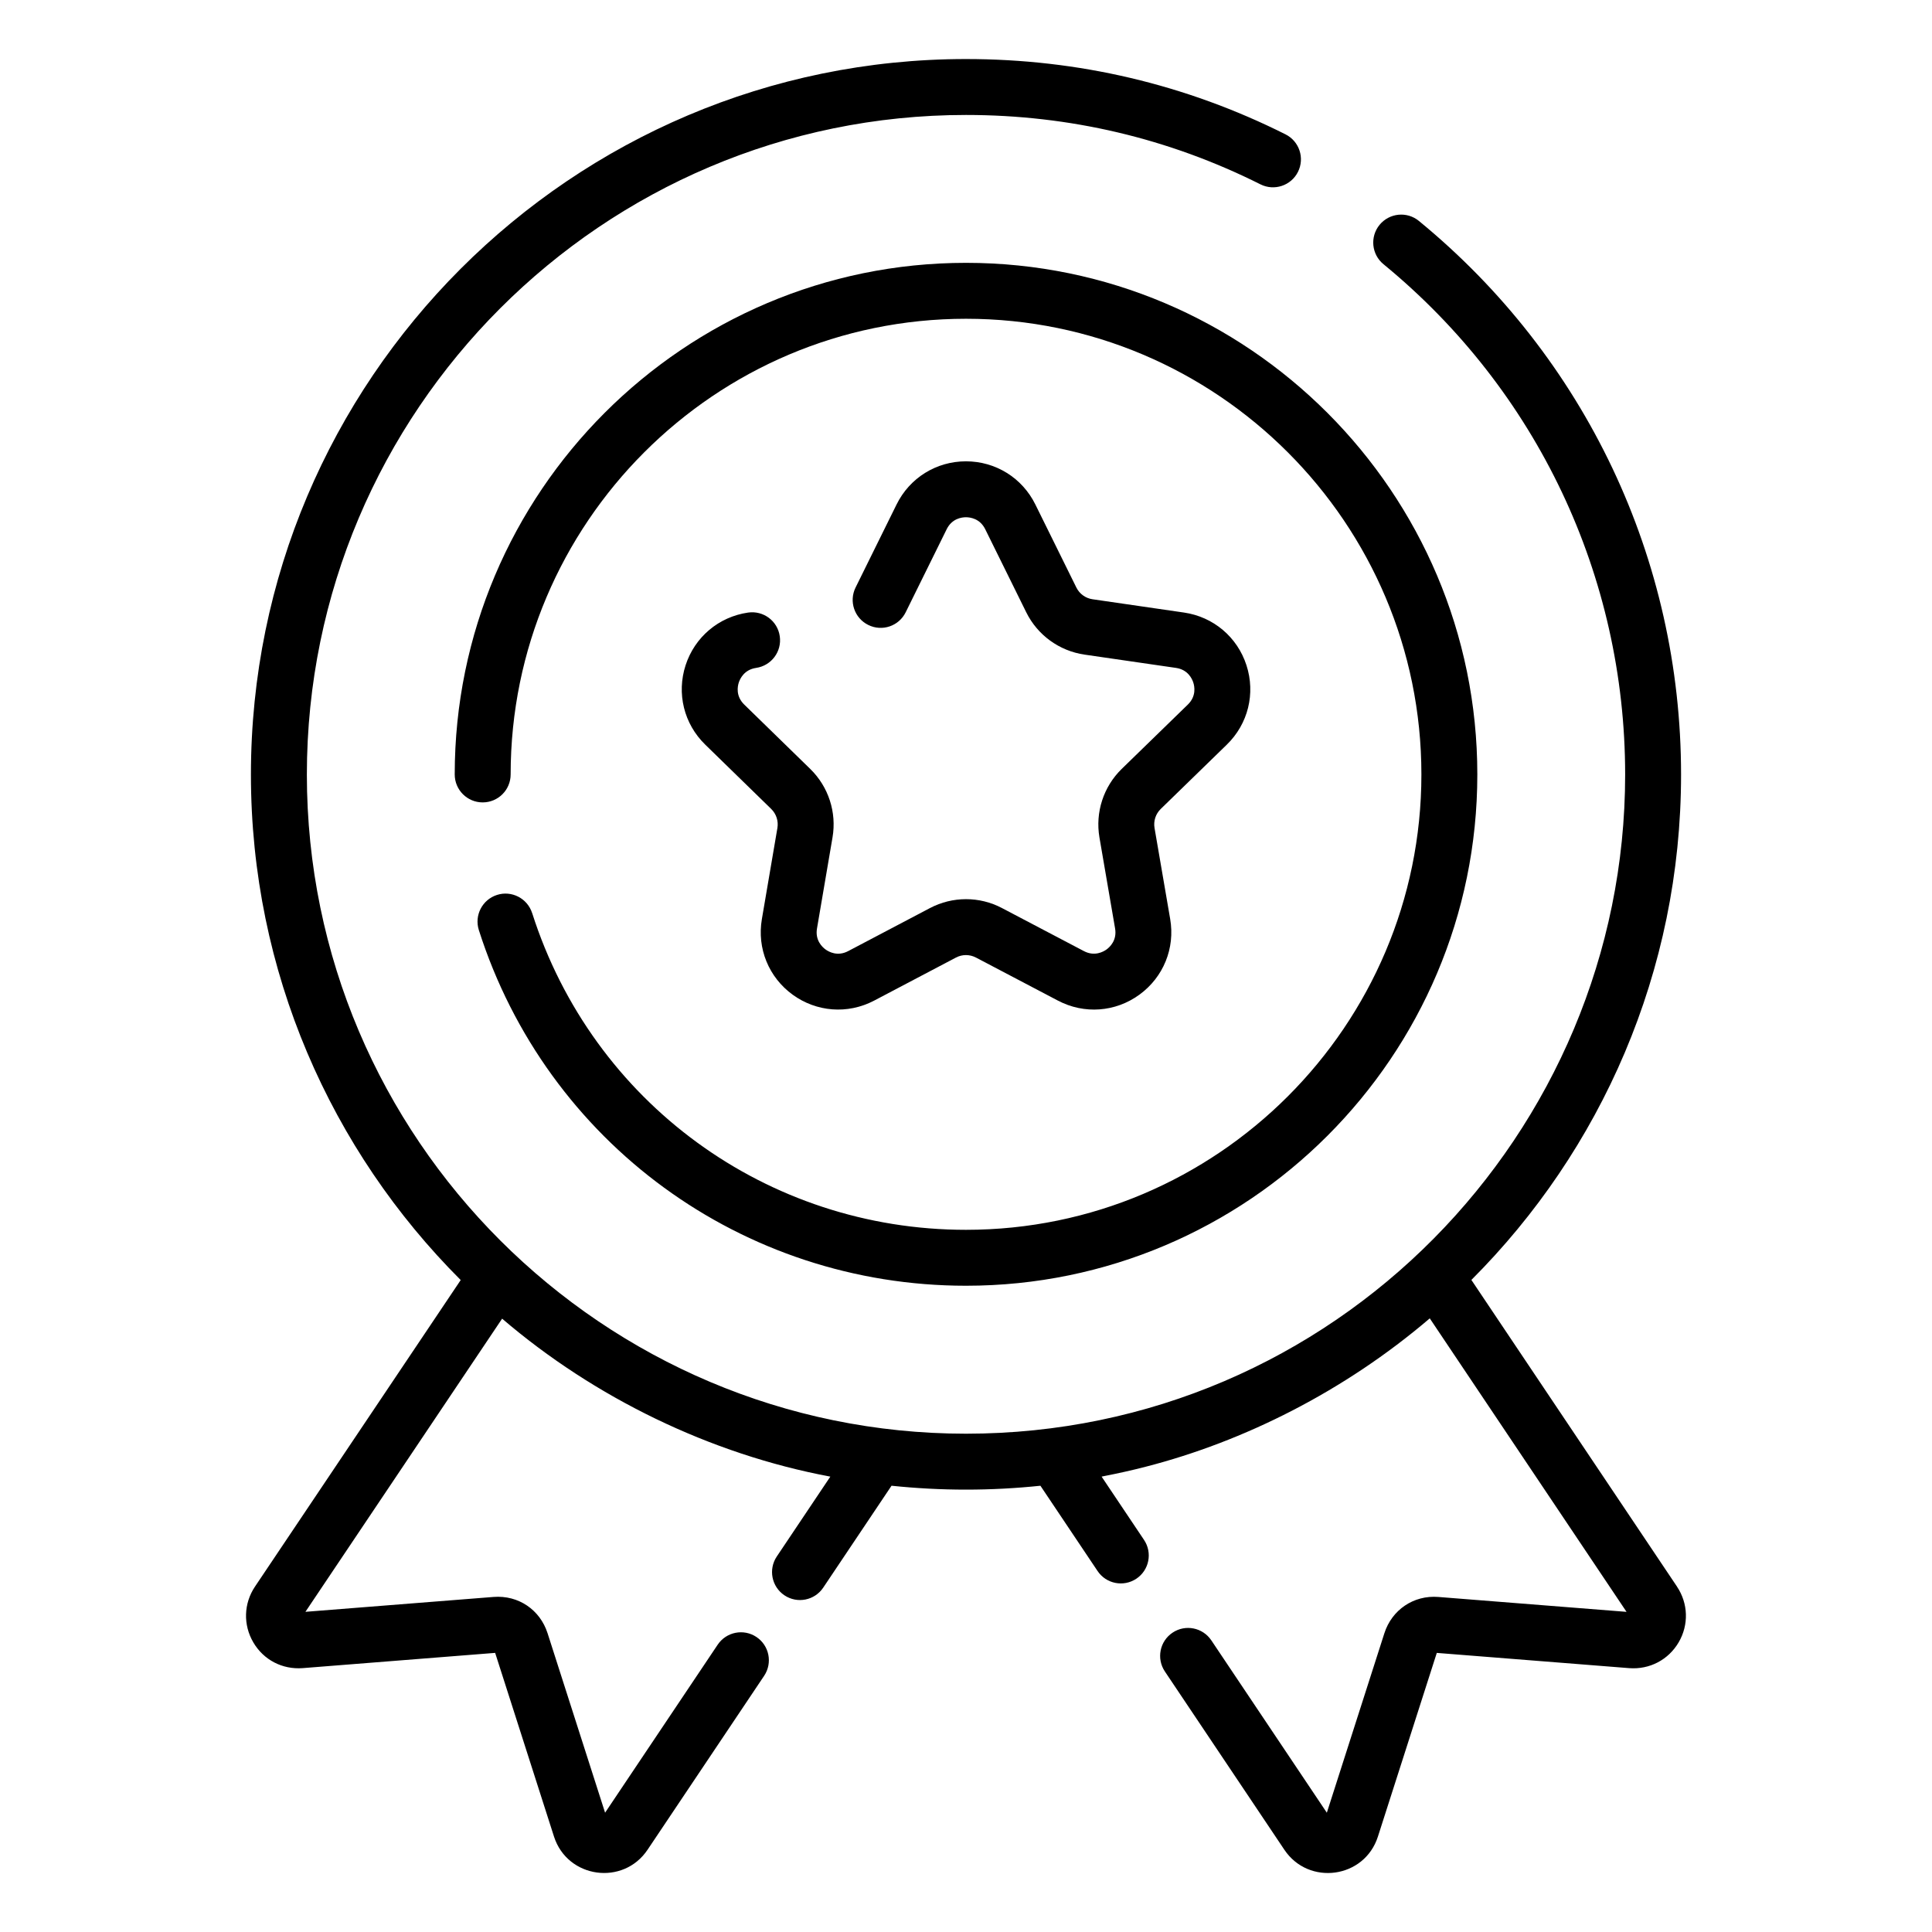
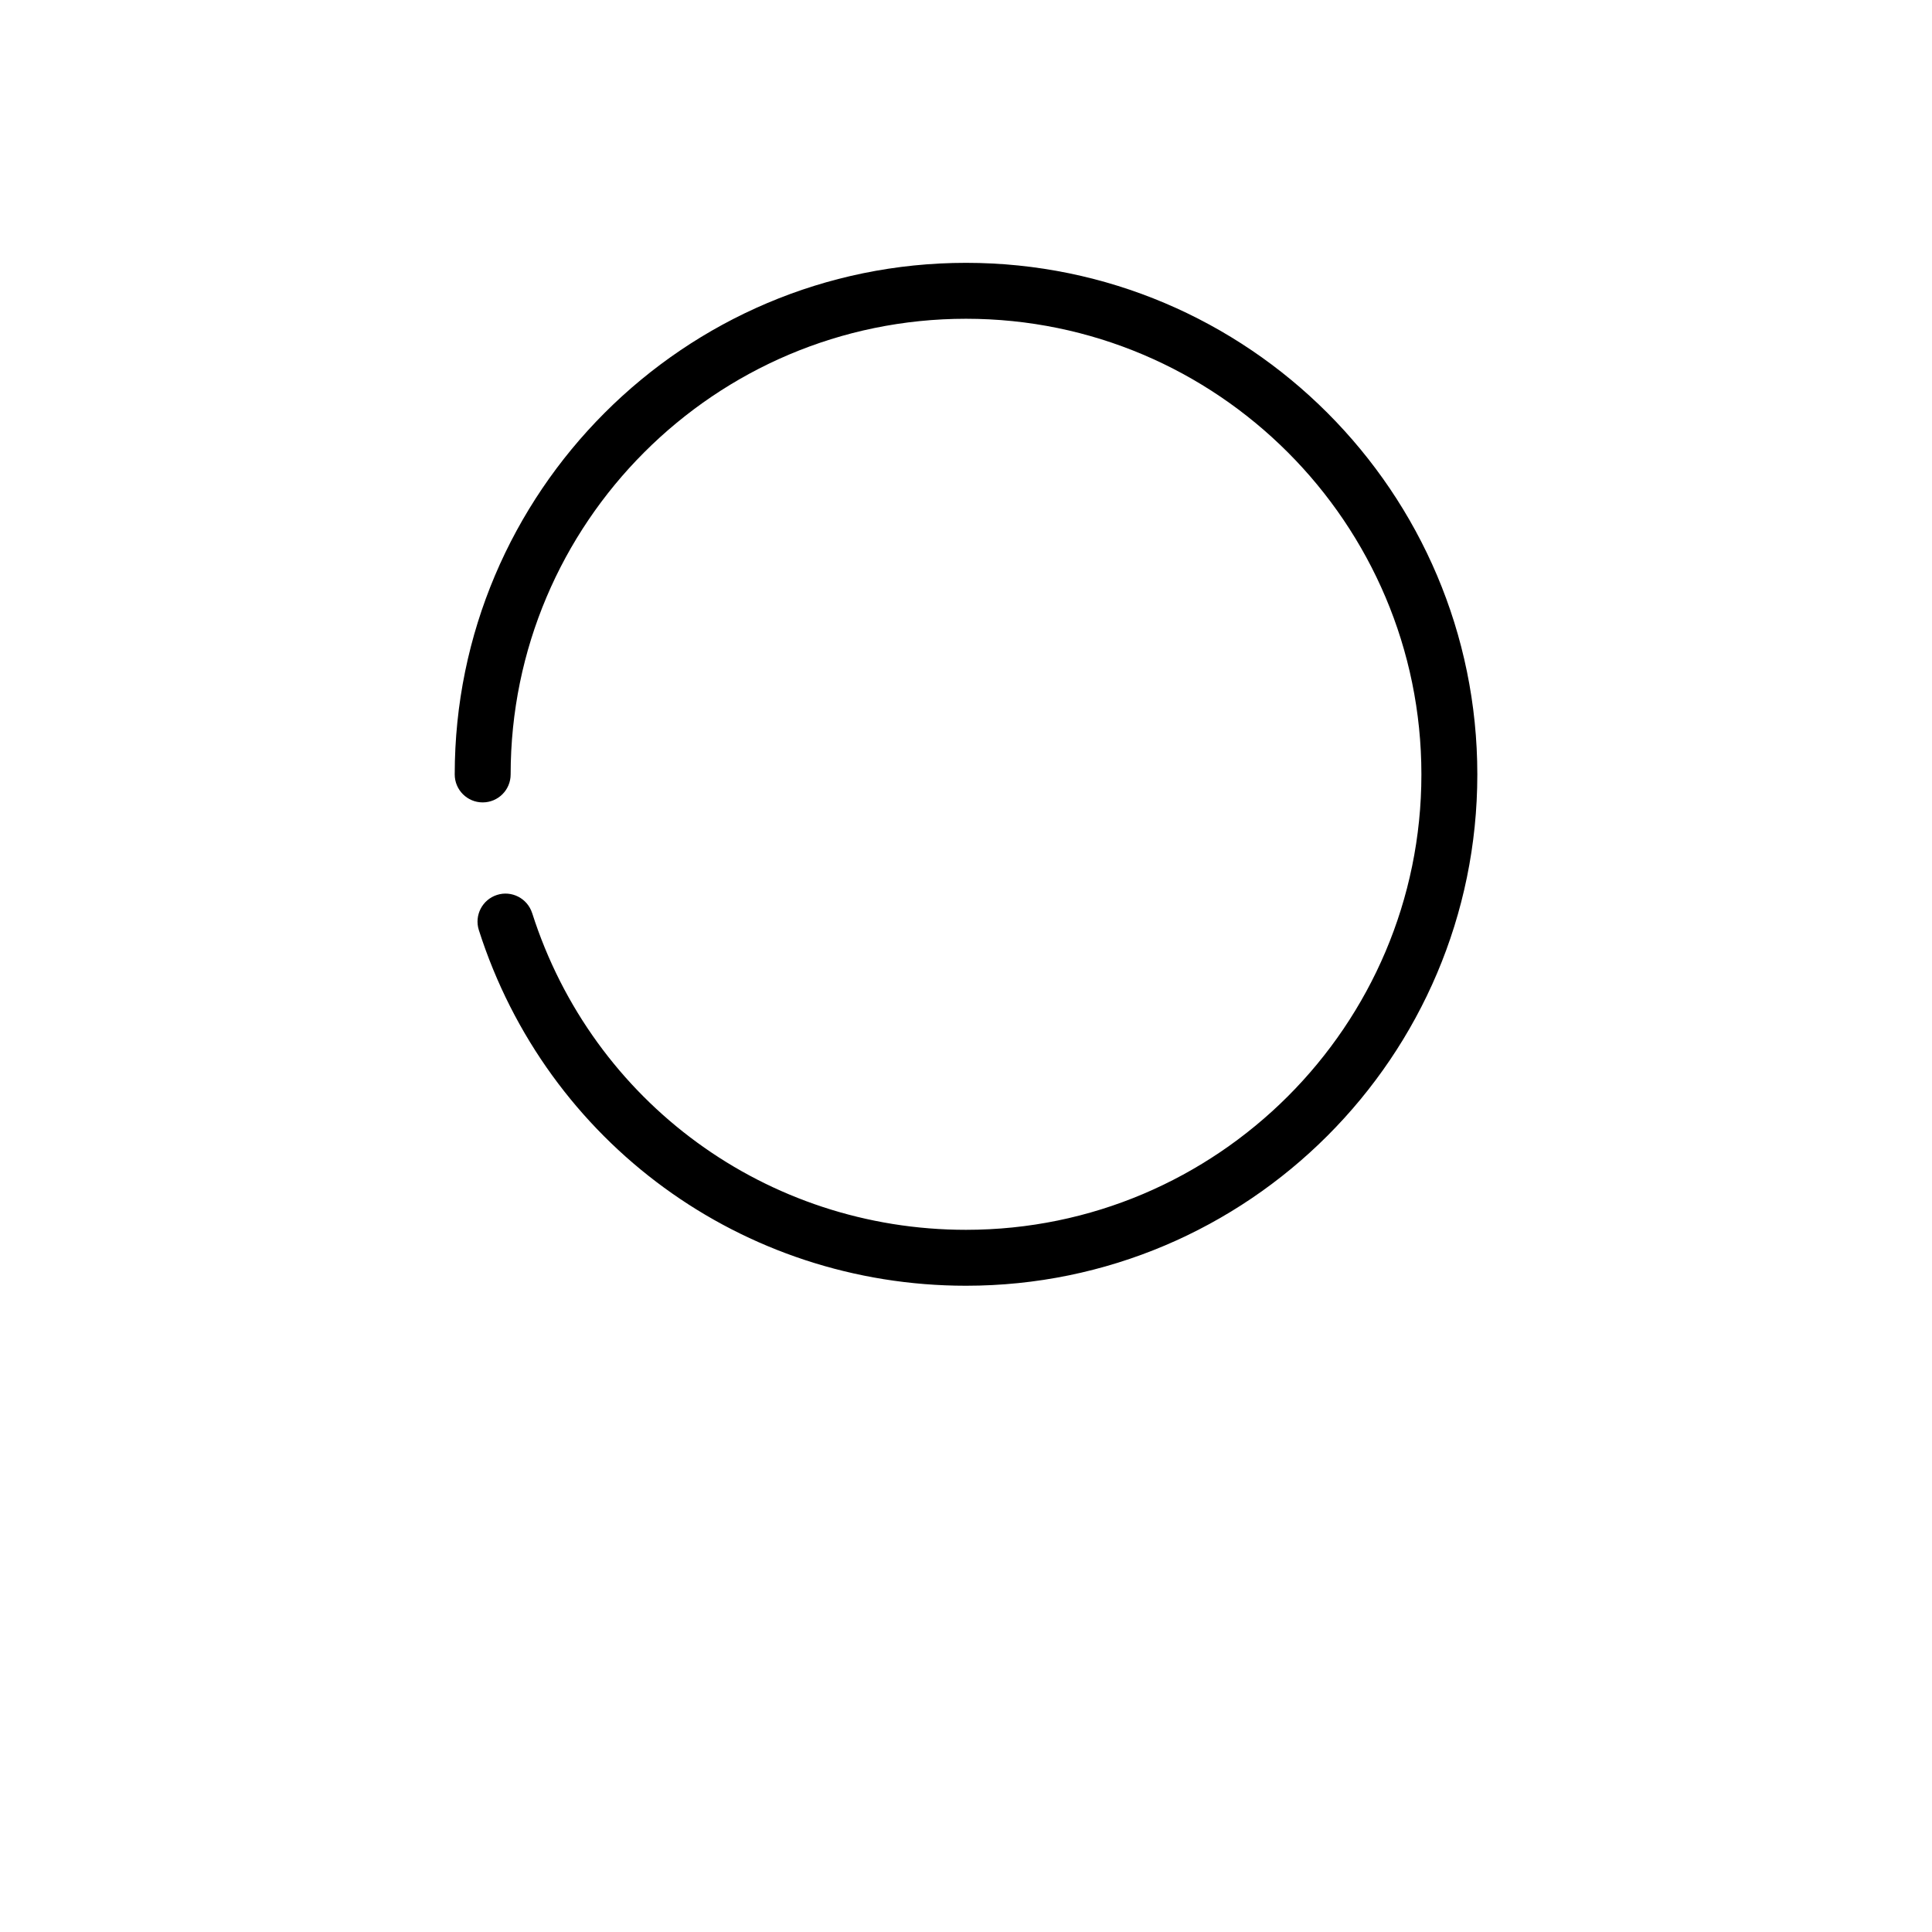
<svg xmlns="http://www.w3.org/2000/svg" fill="#000000" width="800px" height="800px" version="1.1" viewBox="144 144 512 512">
  <g>
    <path d="m285.02 385.97c-1.246-3.894-5.426-6.055-9.312-4.805-3.898 1.246-6.047 5.414-4.812 9.312 18 56.379 69.887 94.258 129.11 94.258 74.711 0 135.5-60.785 135.5-135.5 0-74.758-60.785-135.58-135.5-135.58-74.711 0-135.5 60.82-135.5 135.58 0 4.09 3.312 7.41 7.41 7.41 4.094 0 7.41-3.316 7.41-7.41 0-66.586 54.133-120.76 120.68-120.76 66.543 0 120.68 54.176 120.68 120.76 0 66.543-54.133 120.68-120.68 120.68-52.754 0-98.957-33.734-114.98-83.949z" />
-     <path d="m588.42 564.46-54.488-81.266c34.312-34.312 55.566-81.688 55.566-133.93 0-57.023-25.324-110.5-69.473-146.71-3.164-2.602-7.828-2.125-10.426 1.031-2.59 3.164-2.133 7.832 1.035 10.43 40.699 33.383 64.047 82.684 64.047 135.25 0 95.102-77.152 174.68-174.68 174.68-96.082 0-174.68-78.188-174.68-174.68 0-96.387 78.367-174.8 174.68-174.8 27.438 0 53.688 6.188 78.031 18.387 3.652 1.836 8.117 0.352 9.941-3.305 1.836-3.66 0.355-8.109-3.301-9.945-26.422-13.246-54.914-19.957-84.676-19.957-104.49 0-189.5 85.062-189.5 189.62 0 52.258 21.262 99.641 55.594 133.96l-54.52 81.242c-2.996 4.469-3.164 10.125-0.449 14.766 2.715 4.644 7.664 7.246 13.102 6.836l50.996-4.039 15.594 48.68c3.57 11.086 18.336 13.125 24.797 3.488l30.895-46.094c2.273-3.398 1.367-8-2.031-10.277-3.394-2.277-7.996-1.375-10.281 2.031l-29.84 44.523-15.246-47.57c-1.984-6.156-7.668-10.129-14.332-9.605l-49.836 3.941 52.129-77.691c24.375 20.887 55.117 35.891 86.977 41.863l-14.195 21.176c-2.273 3.398-1.367 8 2.031 10.277 3.402 2.281 7.996 1.371 10.281-2.031l18.102-27.008c6.492 0.676 13.074 1.031 19.738 1.031 6.66 0 13.234-0.355 19.719-1.027l15.148 22.602c2.277 3.398 6.879 4.305 10.281 2.031 3.402-2.277 4.305-6.879 2.031-10.277l-11.242-16.773c0.109-0.02 0.215-0.051 0.324-0.074 3.824-0.746 7.613-1.574 11.352-2.547 25.961-6.668 52.598-19.945 75.289-39.32l52.145 77.777-49.844-3.945c-6.613-0.535-12.359 3.453-14.332 9.617l-15.246 47.559-30.613-45.68c-2.285-3.406-6.894-4.312-10.281-2.031-3.402 2.273-4.305 6.879-2.031 10.277l31.668 47.25c6.426 9.602 21.227 7.648 24.797-3.504l15.598-48.664 51 4.039c5.391 0.406 10.375-2.195 13.098-6.84 2.715-4.641 2.543-10.297-0.445-14.766z" />
-     <path d="m344.38 321c4.051-0.59 6.859-4.348 6.266-8.398-0.586-4.051-4.32-6.84-8.395-6.266-7.785 1.133-14.129 6.484-16.562 13.961-2.422 7.473-0.441 15.531 5.188 21.02l17.504 17.066c1.34 1.312 1.953 3.195 1.641 5.039l-4.117 24.145c-1.324 7.754 1.809 15.434 8.176 20.051 6.262 4.535 14.512 5.266 21.59 1.547l21.668-11.402c1.656-0.875 3.625-0.875 5.297-0.004l21.719 11.41c6.969 3.668 15.246 3.062 21.605-1.574 6.359-4.625 9.484-12.312 8.148-20.059l-4.144-24.105c-0.32-1.852 0.297-3.738 1.637-5.043l17.523-17.055c5.637-5.488 7.633-13.543 5.203-21.027-2.422-7.484-8.77-12.84-16.555-13.973l-24.238-3.523c-1.859-0.266-3.457-1.434-4.289-3.113l-10.867-22.008c-3.481-7.051-10.527-11.434-18.391-11.434-7.856 0-14.906 4.383-18.383 11.43l-10.867 22.012c-1.816 3.672-0.305 8.113 3.363 9.922 3.668 1.828 8.117 0.309 9.918-3.359l10.867-22.016c1.41-2.863 4.039-3.168 5.102-3.168 1.07 0 3.695 0.309 5.109 3.172l10.867 22.012c2.988 6.047 8.754 10.242 15.441 11.219l24.246 3.523c3.156 0.461 4.262 2.863 4.586 3.875 0.332 1.012 0.848 3.609-1.441 5.836l-17.531 17.059c-4.832 4.715-7.039 11.508-5.898 18.172l4.144 24.109c0.543 3.144-1.402 4.938-2.258 5.562-0.867 0.625-3.191 1.914-6.004 0.438l-21.719-11.41c-5.969-3.148-13.102-3.133-19.086 0.008l-21.668 11.402c-2.816 1.48-5.121 0.199-5.992-0.43-0.859-0.621-2.809-2.418-2.273-5.562l4.117-24.145c1.137-6.641-1.07-13.418-5.898-18.133l-17.504-17.07c-2.285-2.231-1.766-4.824-1.441-5.832 0.336-1.02 1.441-3.418 4.598-3.879z" />
  </g>
</svg>